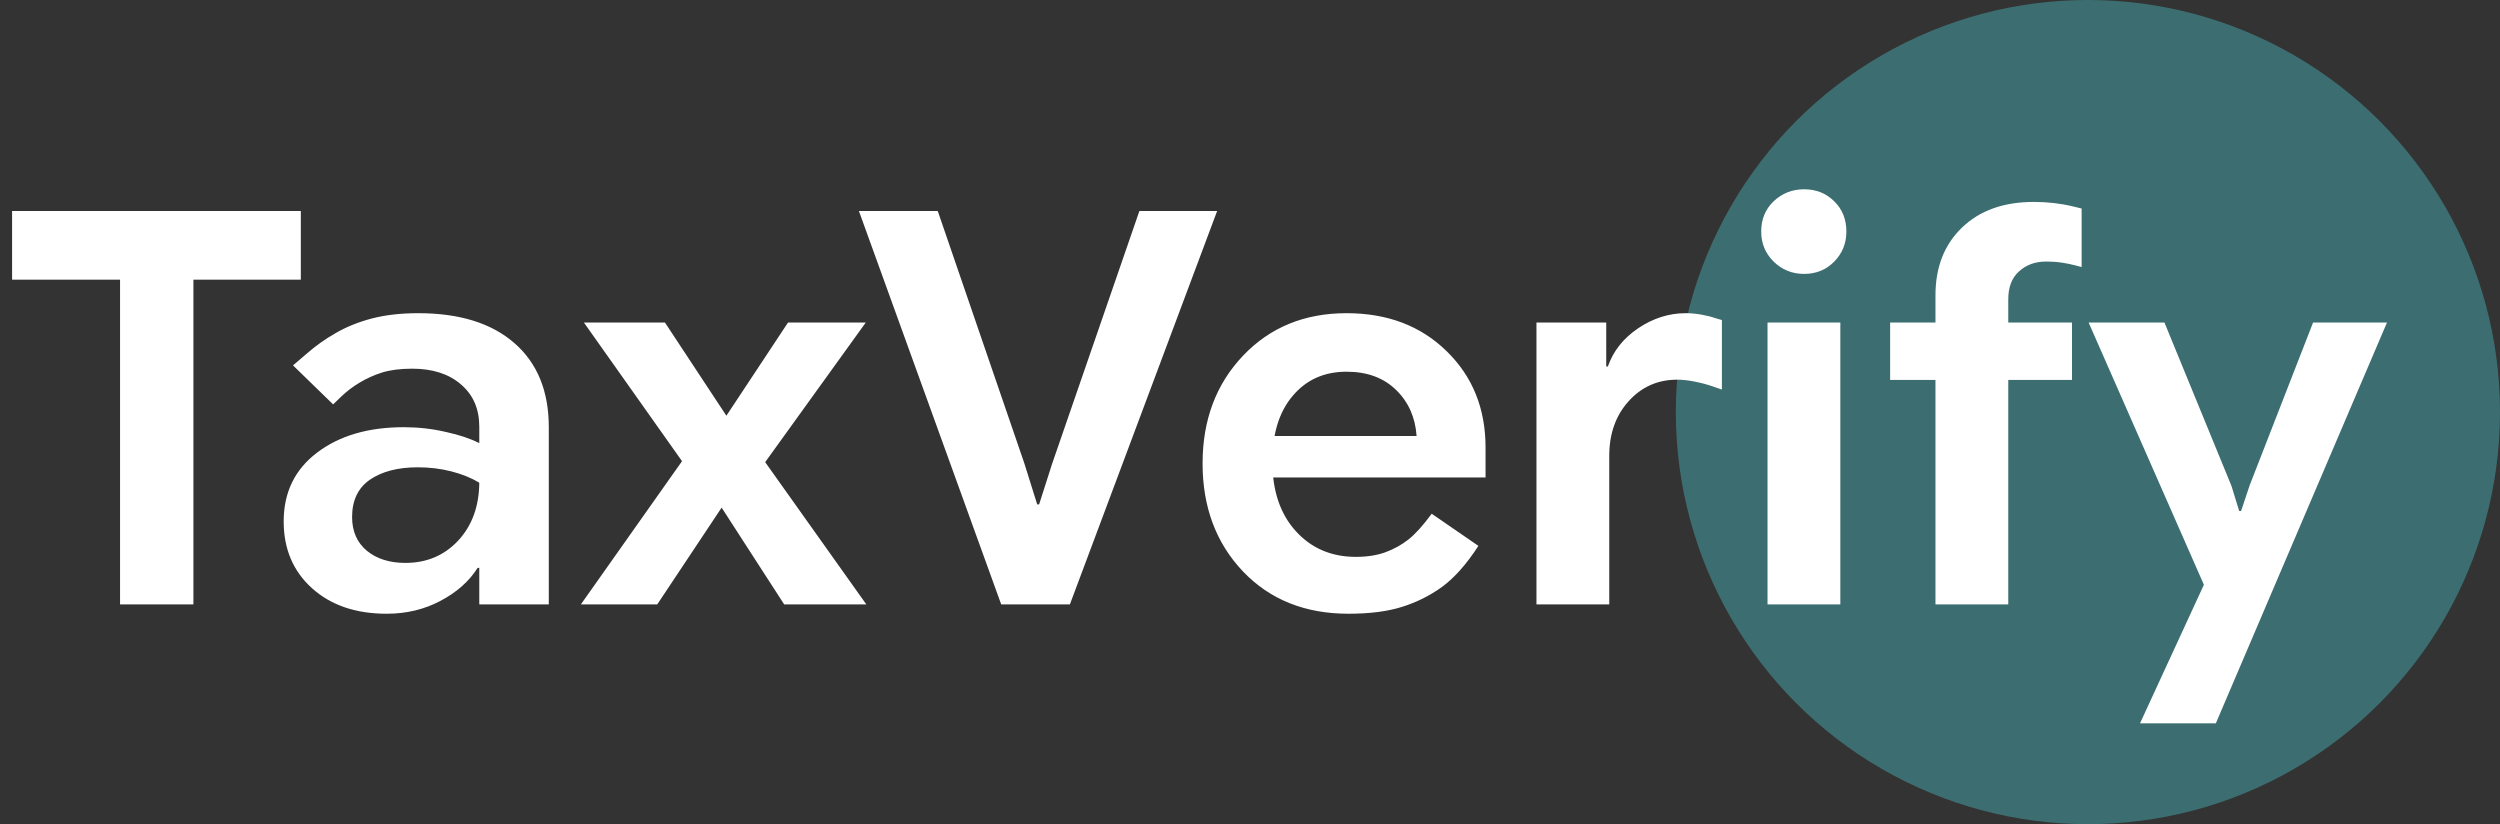
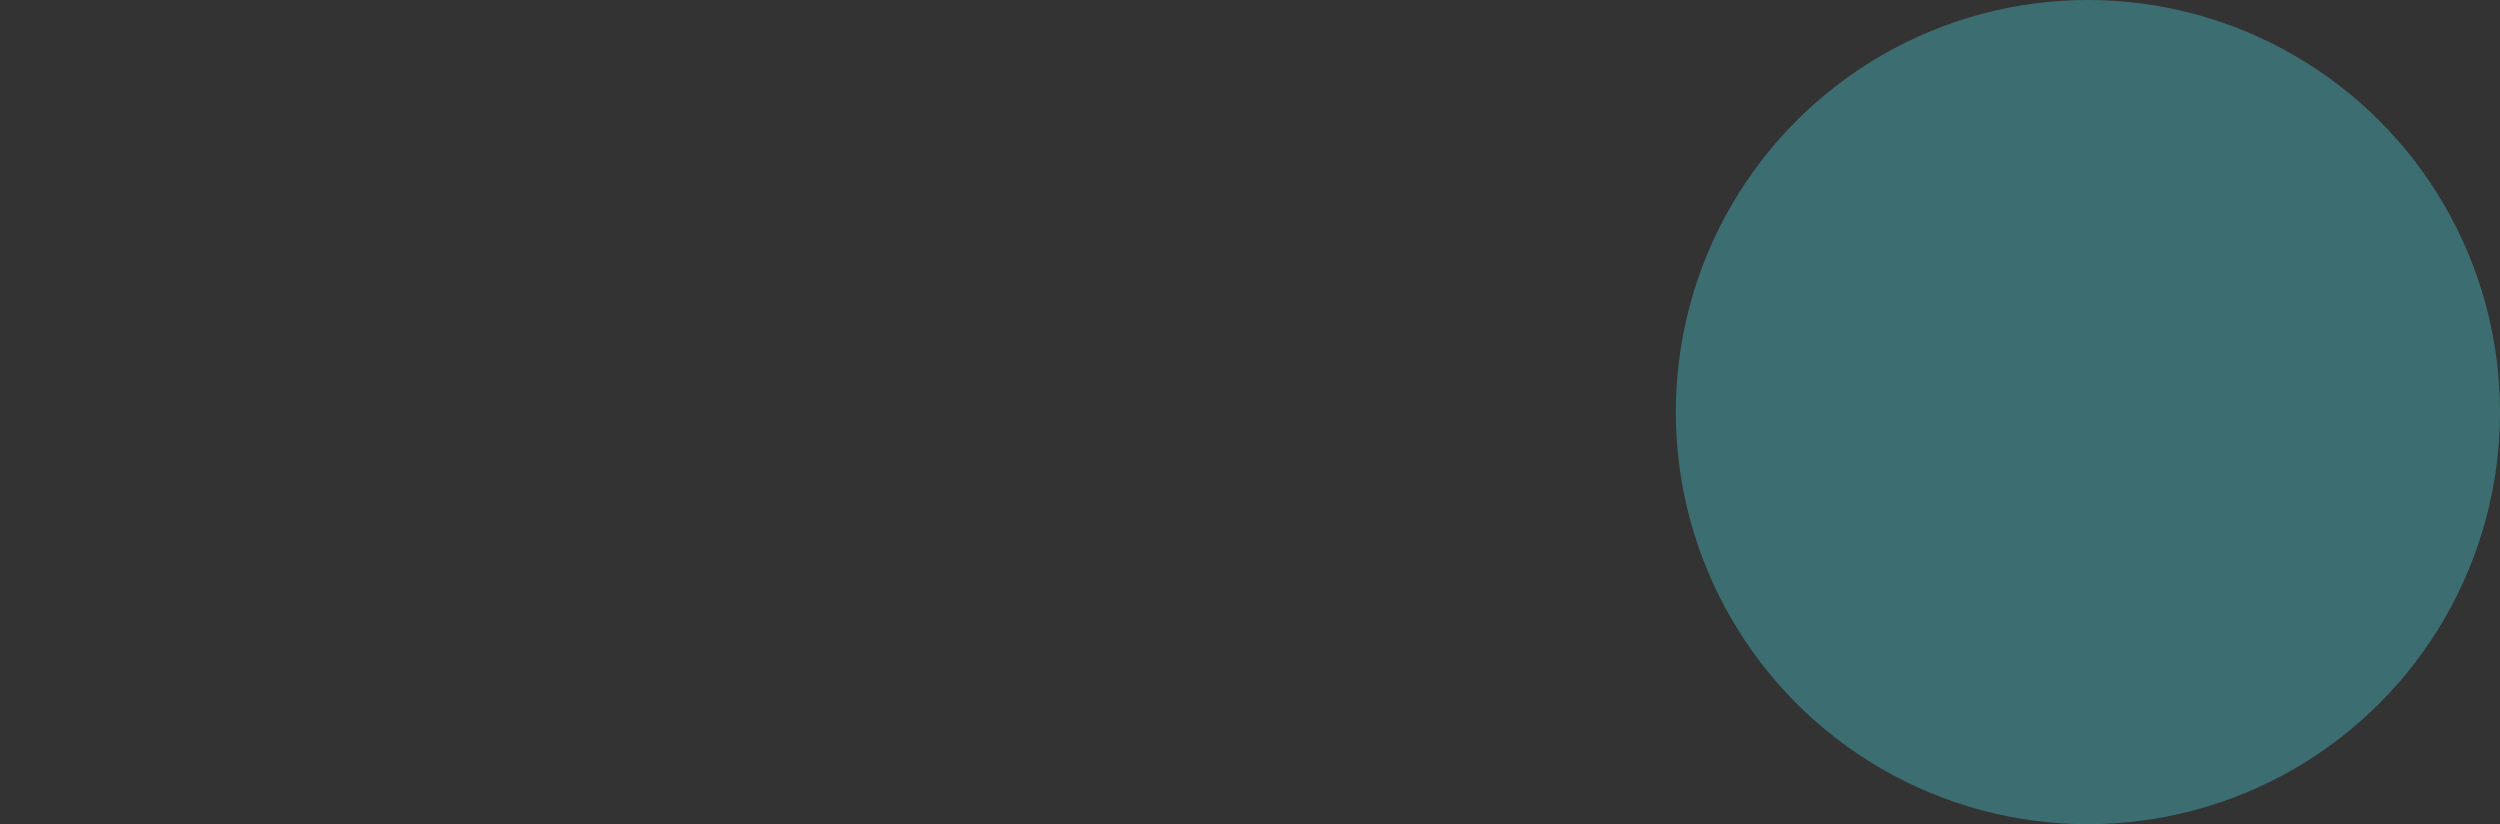
<svg xmlns="http://www.w3.org/2000/svg" width="91" height="30" viewBox="0 0 91 30" fill="none">
  <rect x="0" y="0" width="91" height="30" fill="#333333" stroke="none" />
  <circle cx="76" cy="15" r="15" fill="#3C6E71" />
-   <path d="M4.37 22V8.99H7.04V22H4.37ZM0.44 10.18V7.68H10.95V10.18H0.44ZM14.076 22.34C12.949 22.34 12.043 22.03 11.356 21.41C10.669 20.79 10.326 19.98 10.326 18.98C10.326 17.927 10.729 17.093 11.536 16.48C12.349 15.86 13.403 15.55 14.696 15.55C15.223 15.55 15.729 15.607 16.216 15.72C16.709 15.827 17.119 15.963 17.446 16.13V15.53C17.446 14.883 17.223 14.37 16.776 13.99C16.336 13.61 15.746 13.42 15.006 13.42C14.573 13.42 14.206 13.467 13.906 13.56C13.613 13.653 13.339 13.777 13.086 13.93C12.839 14.077 12.616 14.247 12.416 14.44C12.223 14.627 12.126 14.72 12.126 14.72L10.666 13.3C10.666 13.3 10.829 13.16 11.156 12.88C11.483 12.593 11.839 12.34 12.226 12.12C12.619 11.893 13.059 11.717 13.546 11.59C14.039 11.463 14.599 11.4 15.226 11.4C16.726 11.4 17.893 11.763 18.726 12.49C19.559 13.217 19.976 14.237 19.976 15.55V22H17.446V19.73L18.116 20.67H17.386C17.079 21.157 16.629 21.557 16.036 21.87C15.449 22.183 14.796 22.34 14.076 22.34ZM14.756 20.49C15.529 20.49 16.169 20.22 16.676 19.68C17.183 19.133 17.439 18.43 17.446 17.57C17.159 17.397 16.823 17.26 16.436 17.16C16.049 17.06 15.639 17.01 15.206 17.01C14.486 17.01 13.906 17.16 13.466 17.46C13.033 17.76 12.816 18.213 12.816 18.82C12.816 19.34 12.996 19.75 13.356 20.05C13.716 20.343 14.183 20.49 14.756 20.49ZM28.544 22L25.584 17.42H25.274L21.254 11.74H24.204L27.204 16.29H27.474L31.534 22H28.544ZM21.144 22L25.304 16.11H25.794L28.684 11.74H31.514L27.414 17.43H26.964L23.924 22H21.144ZM36.444 22L31.264 7.68H34.134L37.284 16.86L37.754 18.36H37.824L38.294 16.89L41.474 7.68H44.304L38.944 22H36.444ZM49.084 22.34C47.504 22.34 46.224 21.827 45.244 20.8C44.264 19.767 43.774 18.457 43.774 16.87C43.774 15.29 44.264 13.983 45.244 12.95C46.224 11.917 47.481 11.4 49.014 11.4C50.501 11.4 51.714 11.86 52.654 12.78C53.601 13.7 54.074 14.87 54.074 16.29V17.38H45.104V15.87H51.564C51.517 15.19 51.267 14.63 50.814 14.19C50.361 13.75 49.761 13.53 49.014 13.53C48.201 13.53 47.547 13.823 47.054 14.41C46.561 14.99 46.314 15.787 46.314 16.8C46.314 17.86 46.597 18.703 47.164 19.33C47.731 19.957 48.461 20.27 49.354 20.27C49.767 20.27 50.127 20.213 50.434 20.1C50.741 19.987 51.017 19.833 51.264 19.64C51.511 19.447 51.794 19.133 52.114 18.7L53.814 19.87C53.381 20.537 52.941 21.033 52.494 21.36C52.054 21.68 51.567 21.923 51.034 22.09C50.507 22.257 49.857 22.34 49.084 22.34ZM55.927 22V11.74H58.467V13.67L58.167 13.34H58.527C58.72 12.78 59.087 12.317 59.627 11.95C60.174 11.583 60.75 11.4 61.357 11.4C61.544 11.4 61.73 11.417 61.917 11.45C62.11 11.483 62.284 11.527 62.437 11.58C62.597 11.627 62.677 11.65 62.677 11.65V14.18C62.677 14.18 62.57 14.143 62.357 14.07C62.15 13.997 61.927 13.937 61.687 13.89C61.454 13.843 61.24 13.82 61.047 13.82C60.34 13.82 59.75 14.083 59.277 14.61C58.81 15.13 58.577 15.79 58.577 16.59V22H55.927ZM64.338 22V11.74H66.988V22H64.338ZM65.668 9.97C65.234 9.97 64.865 9.82 64.558 9.52C64.258 9.22 64.108 8.857 64.108 8.43C64.108 7.983 64.258 7.617 64.558 7.33C64.865 7.037 65.234 6.89 65.668 6.89C66.108 6.89 66.475 7.037 66.768 7.33C67.061 7.617 67.208 7.983 67.208 8.43C67.208 8.857 67.061 9.22 66.768 9.52C66.475 9.82 66.108 9.97 65.668 9.97ZM68.801 13.83V11.74H75.421V13.83H68.801ZM70.451 22V10.75C70.451 9.723 70.774 8.9 71.421 8.28C72.067 7.66 72.937 7.35 74.031 7.35C74.277 7.35 74.517 7.363 74.751 7.39C74.991 7.417 75.221 7.457 75.441 7.51C75.661 7.563 75.771 7.59 75.771 7.59V9.72C75.771 9.72 75.694 9.7 75.541 9.66C75.394 9.62 75.231 9.587 75.051 9.56C74.877 9.533 74.687 9.52 74.481 9.52C74.081 9.52 73.751 9.64 73.491 9.88C73.231 10.113 73.101 10.45 73.101 10.89V12.44V12.87V22H70.451ZM77.896 26.33L80.496 20.69L80.536 22L76.026 11.74H78.786L81.226 17.69L81.506 18.6H81.576L81.886 17.67L84.196 11.74H86.886L80.656 26.33H77.896Z" fill="white" />
</svg>